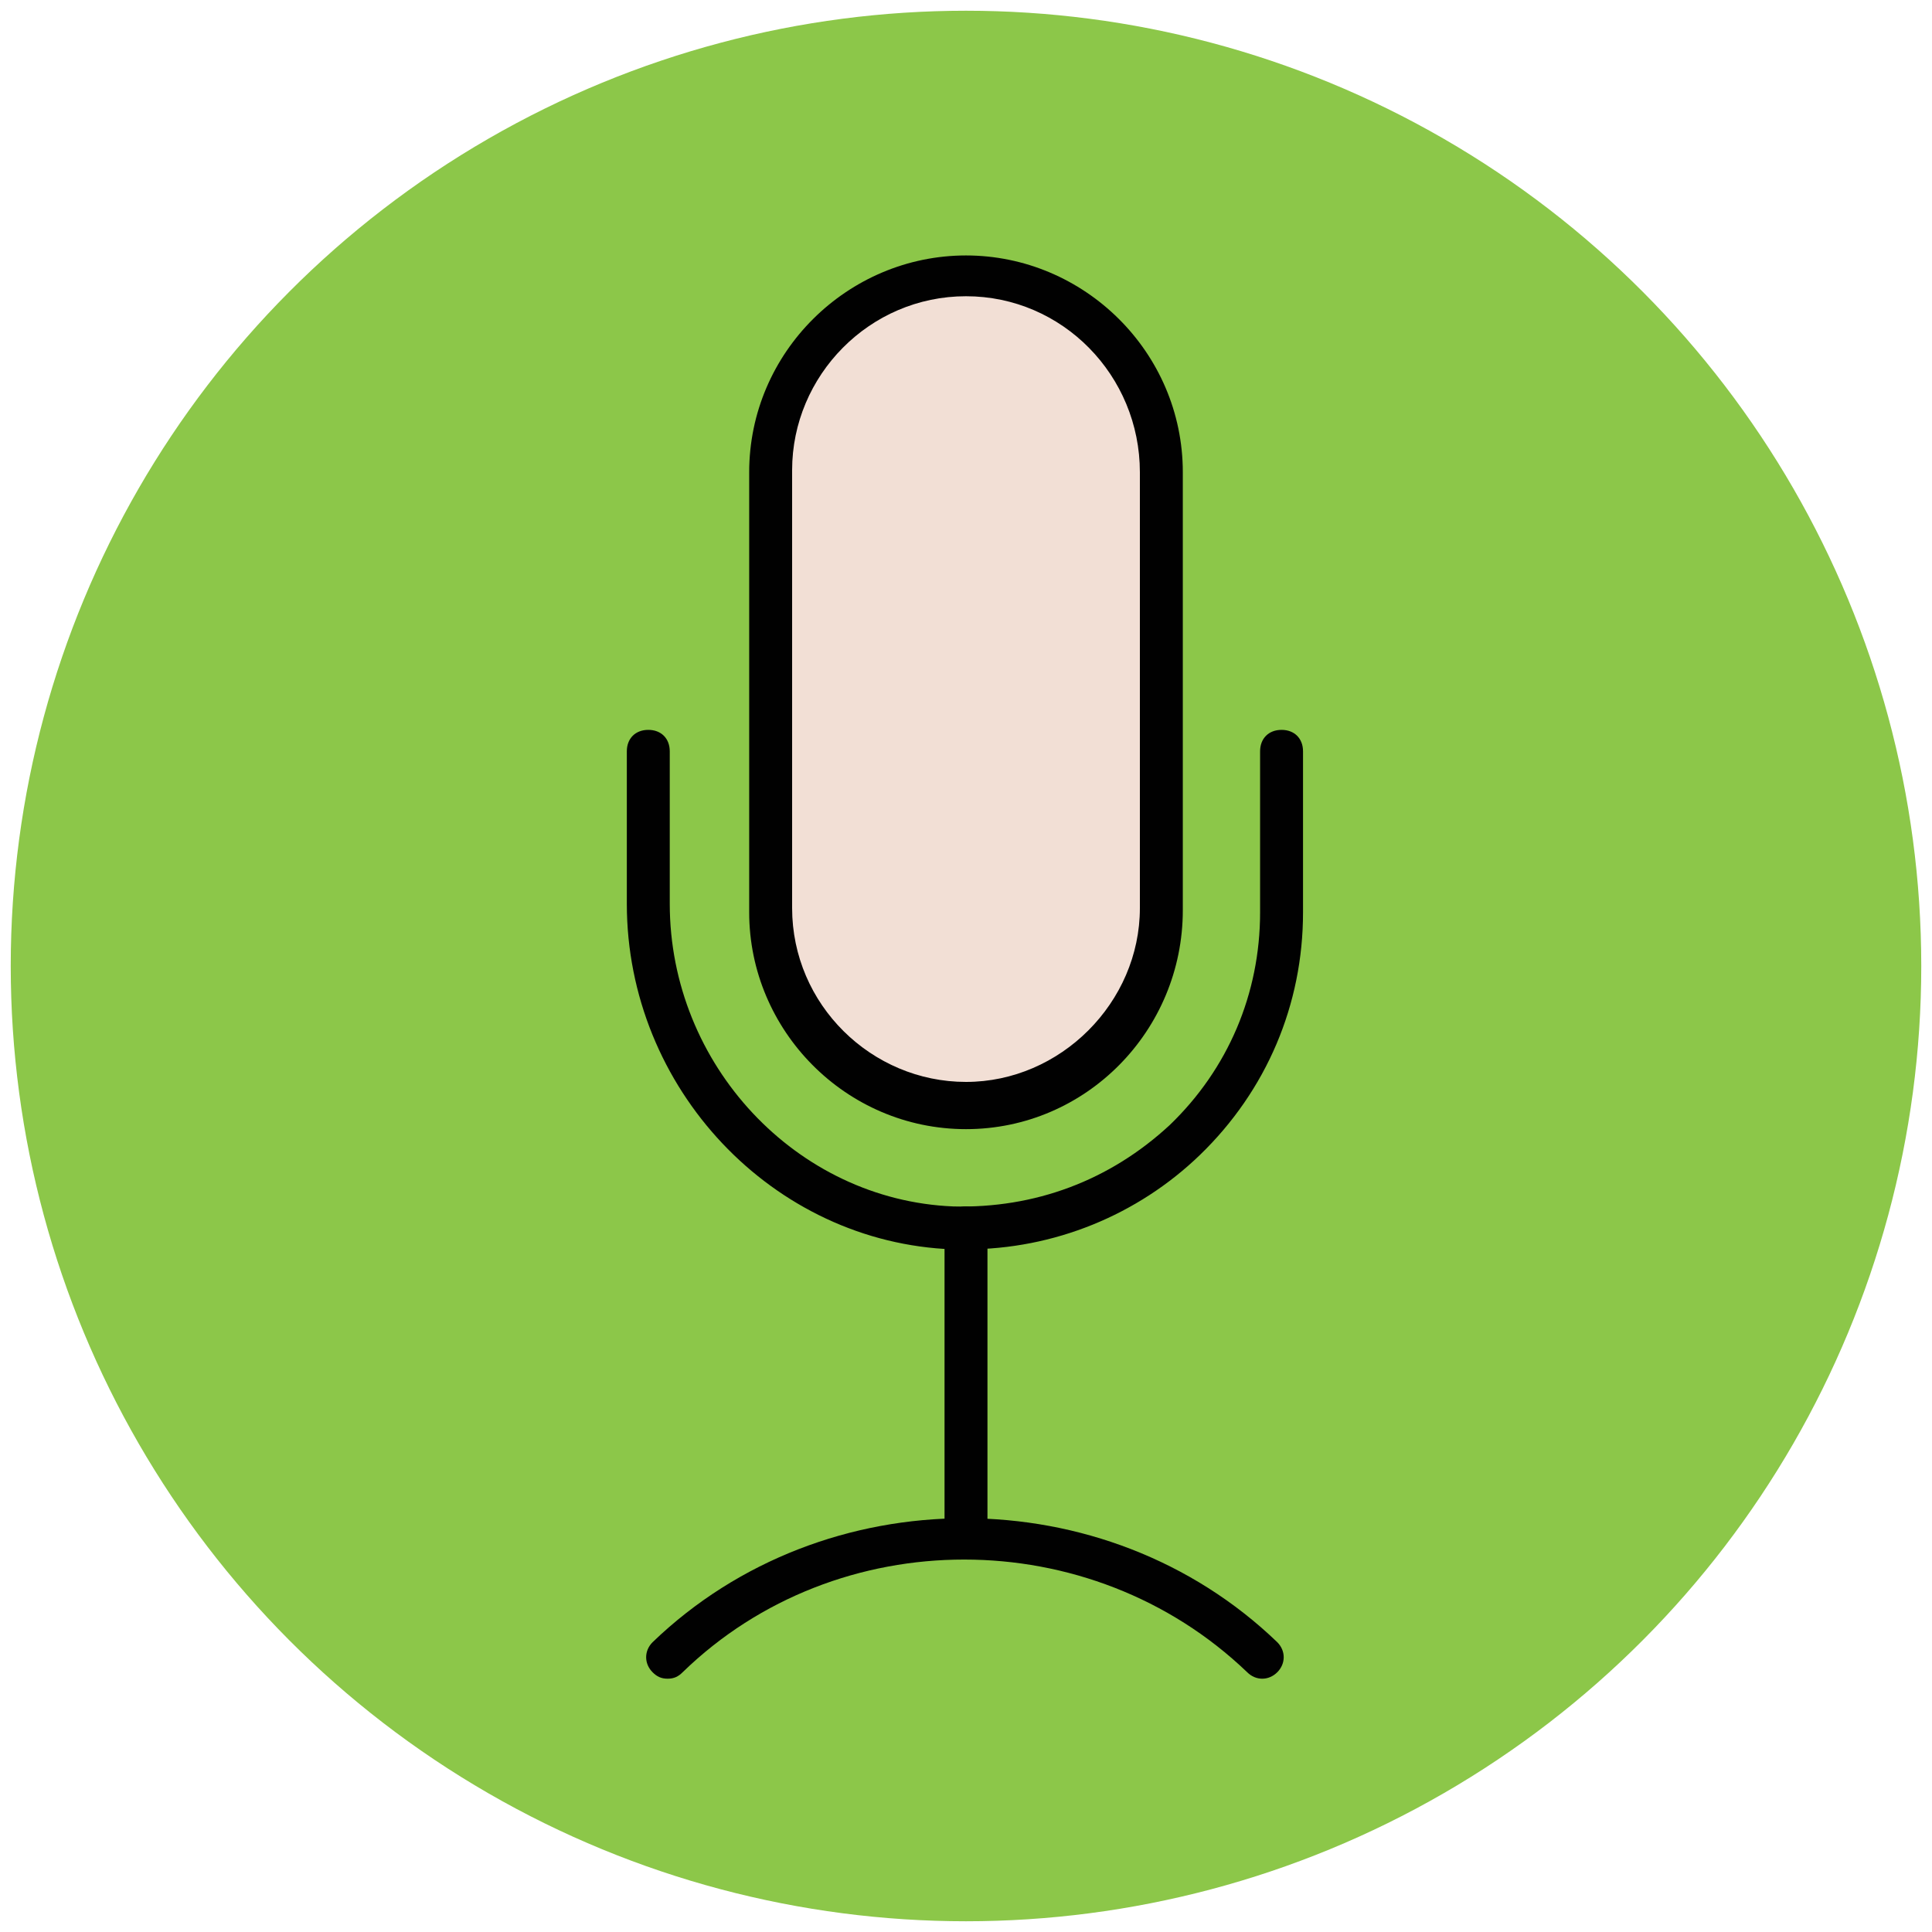
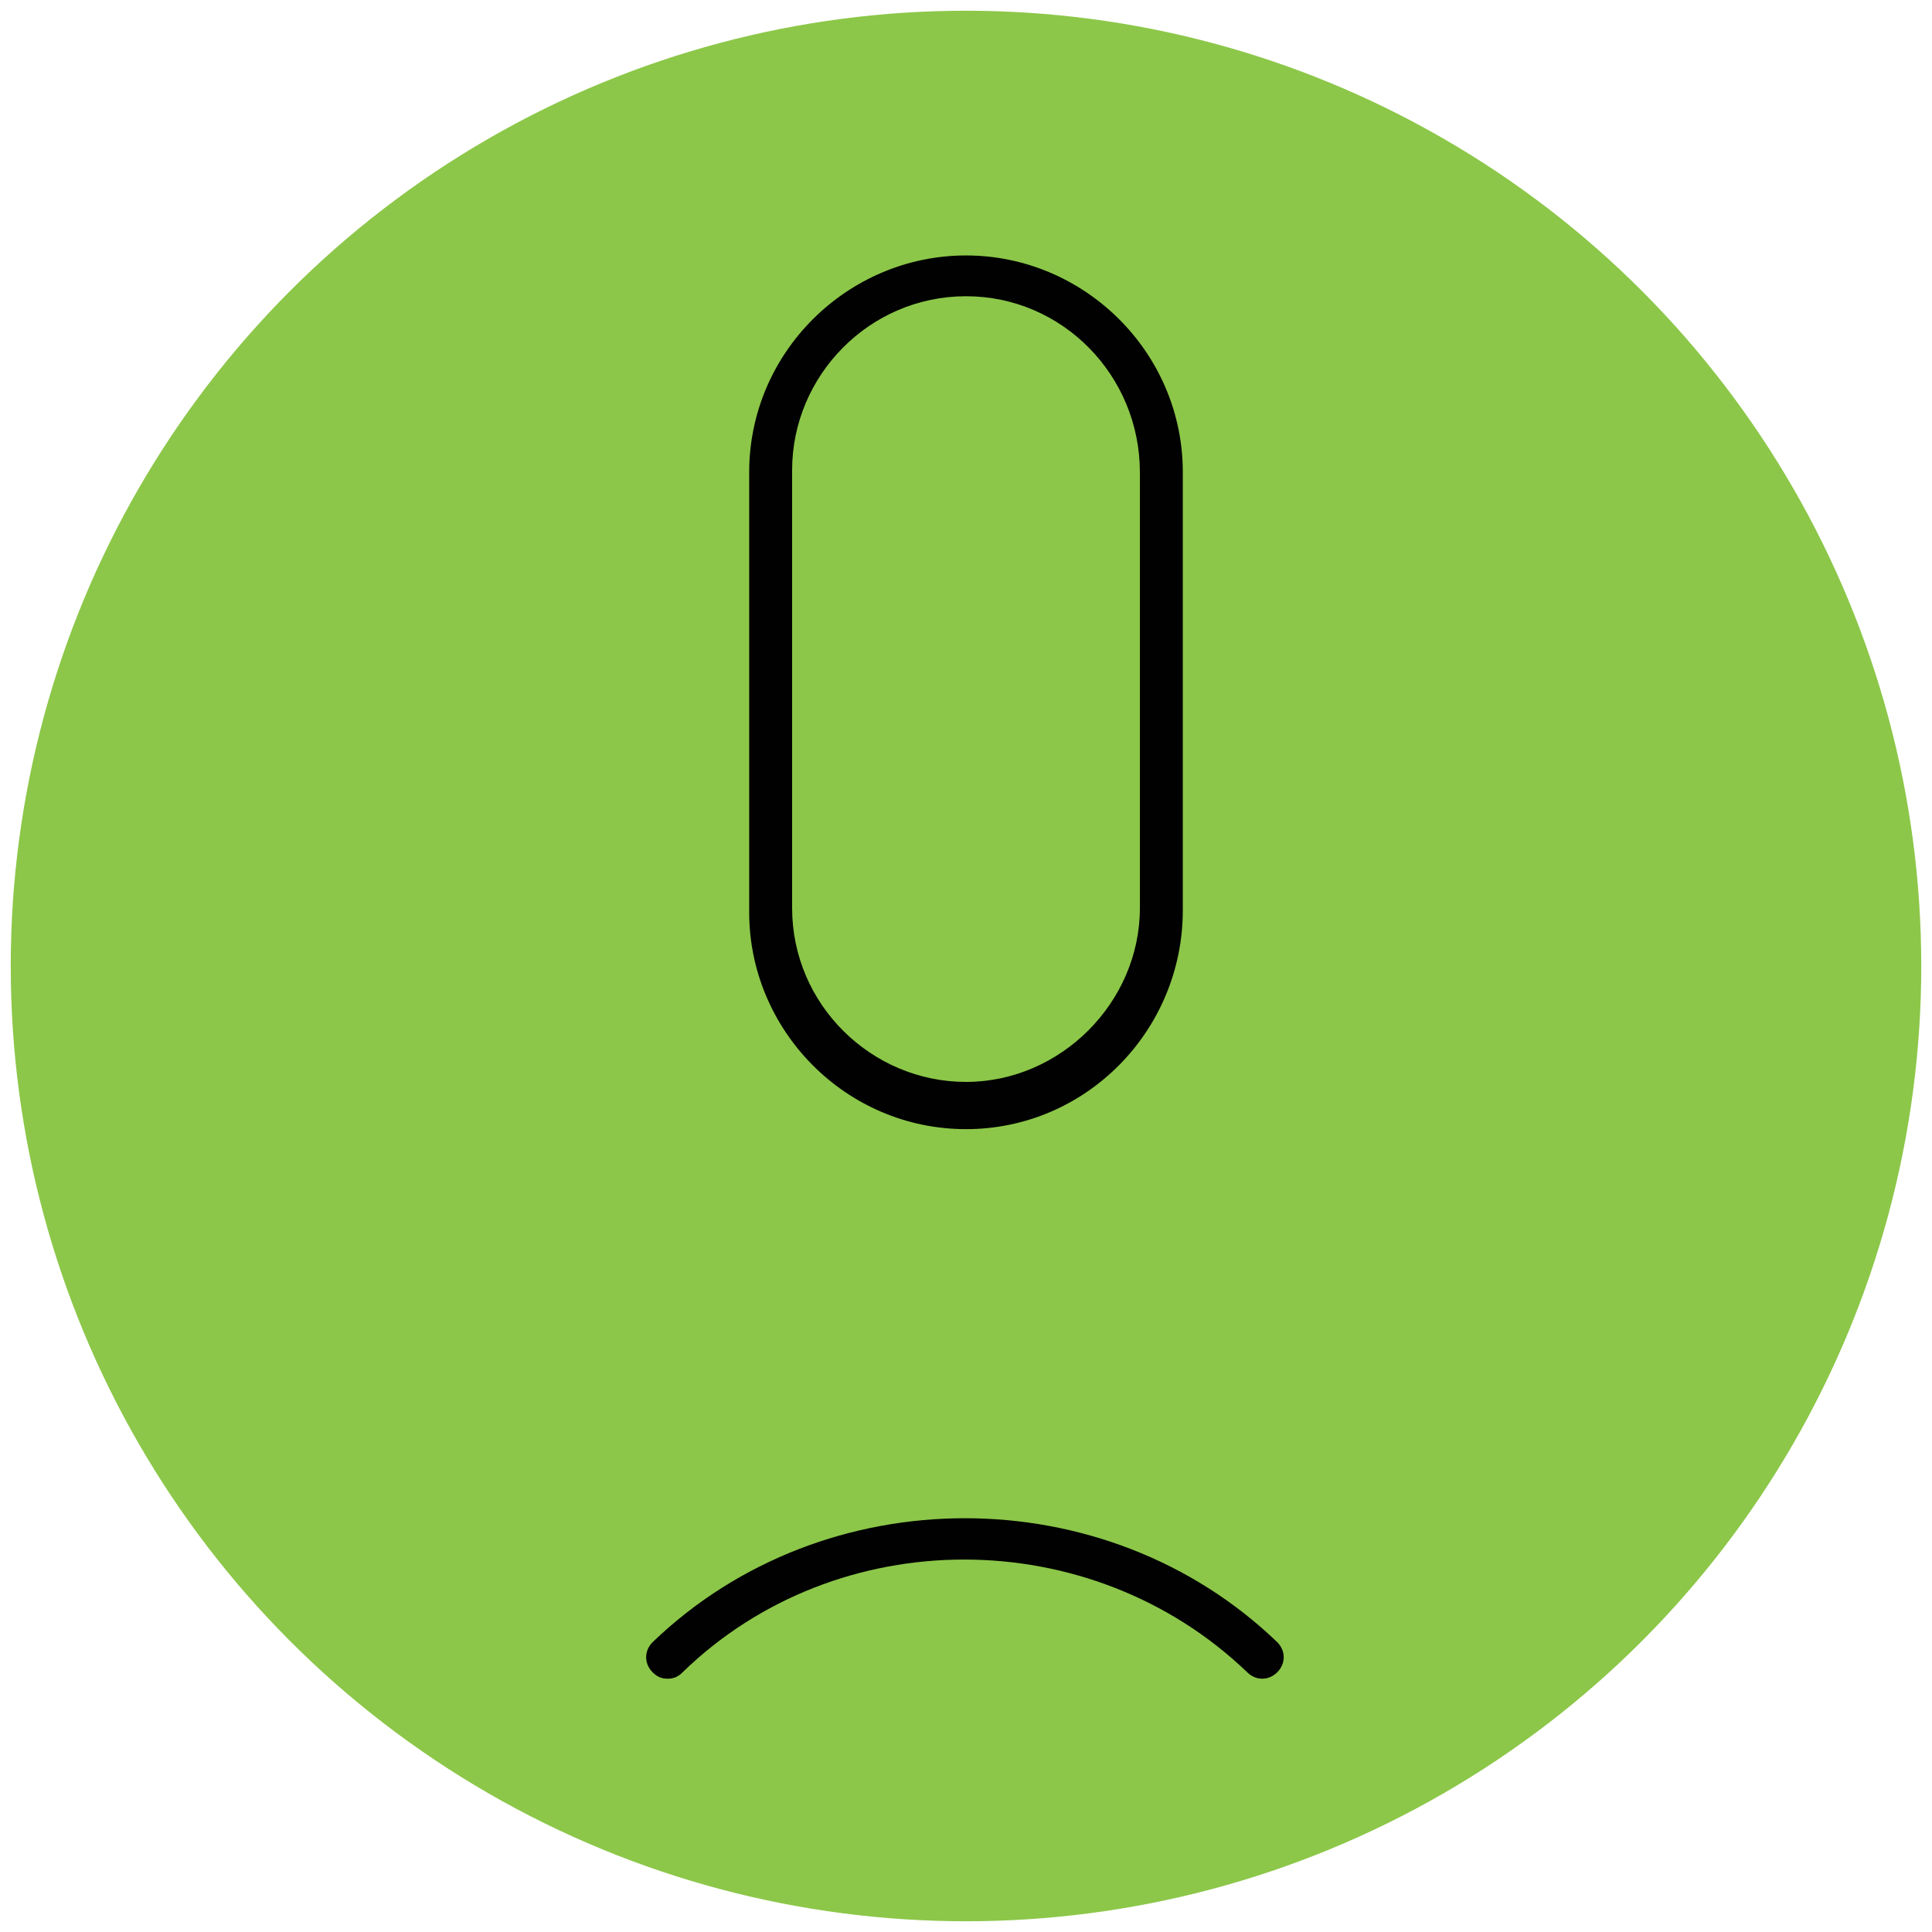
<svg xmlns="http://www.w3.org/2000/svg" version="1.1" id="Layer_1" x="0px" y="0px" viewBox="0 0 90 90" enable-background="new 0 0 90 90" xml:space="preserve">
  <g>
    <g>
      <circle fill="#8CC749" cx="45" cy="45" r="44.5" />
    </g>
    <g>
-       <path fill="#F2DFD5" d="M45,51.6L45,51.6c-5.1,0-9.1-4.1-9.1-9.1V22c0-5.1,4.1-9.1,9.1-9.1l0,0c5.1,0,9.1,4.1,9.1,9.1v20.4    C54.1,47.5,50.1,51.6,45,51.6z" />
      <path fill="#010101" d="M45,52.6c-5.6,0-10.1-4.6-10.1-10.1V22c0-5.6,4.6-10.1,10.1-10.1S55.1,16.4,55.1,22v20.4    C55.1,48,50.6,52.6,45,52.6z M45,13.8c-4.5,0-8.1,3.7-8.1,8.1v20.4c0,4.5,3.7,8.1,8.1,8.1s8.1-3.7,8.1-8.1V22    C53.1,17.5,49.5,13.8,45,13.8z" />
    </g>
    <g>
-       <path fill="#010101" d="M45,58.2c-0.2,0-0.4,0-0.6,0c-8.4-0.3-15.2-7.5-15.2-16.1v-7.1c0-0.6,0.4-1,1-1s1,0.4,1,1v7.1    c0,7.5,5.9,13.8,13.2,14.1c3.8,0.1,7.3-1.2,10.1-3.8c2.7-2.6,4.2-6.1,4.2-9.9v-7.5c0-0.6,0.4-1,1-1s1,0.4,1,1v7.5    c0,4.3-1.7,8.3-4.8,11.3C53,56.6,49.1,58.2,45,58.2z" />
-     </g>
+       </g>
    <g>
-       <path fill="#010101" d="M45,72.6c-0.6,0-1-0.4-1-1V57.2c0-0.6,0.4-1,1-1s1,0.4,1,1v14.4C46,72.1,45.6,72.6,45,72.6z" />
-     </g>
+       </g>
    <g>
      <path fill="#010101" d="M31.1,78.2c-0.3,0-0.5-0.1-0.7-0.3c-0.4-0.4-0.4-1,0-1.4c8-7.7,21.1-7.7,29.1,0c0.4,0.4,0.4,1,0,1.4    c-0.4,0.4-1,0.4-1.4,0c-7.3-7-19.1-7-26.3,0C31.6,78.1,31.4,78.2,31.1,78.2z" />
    </g>
  </g>
</svg>